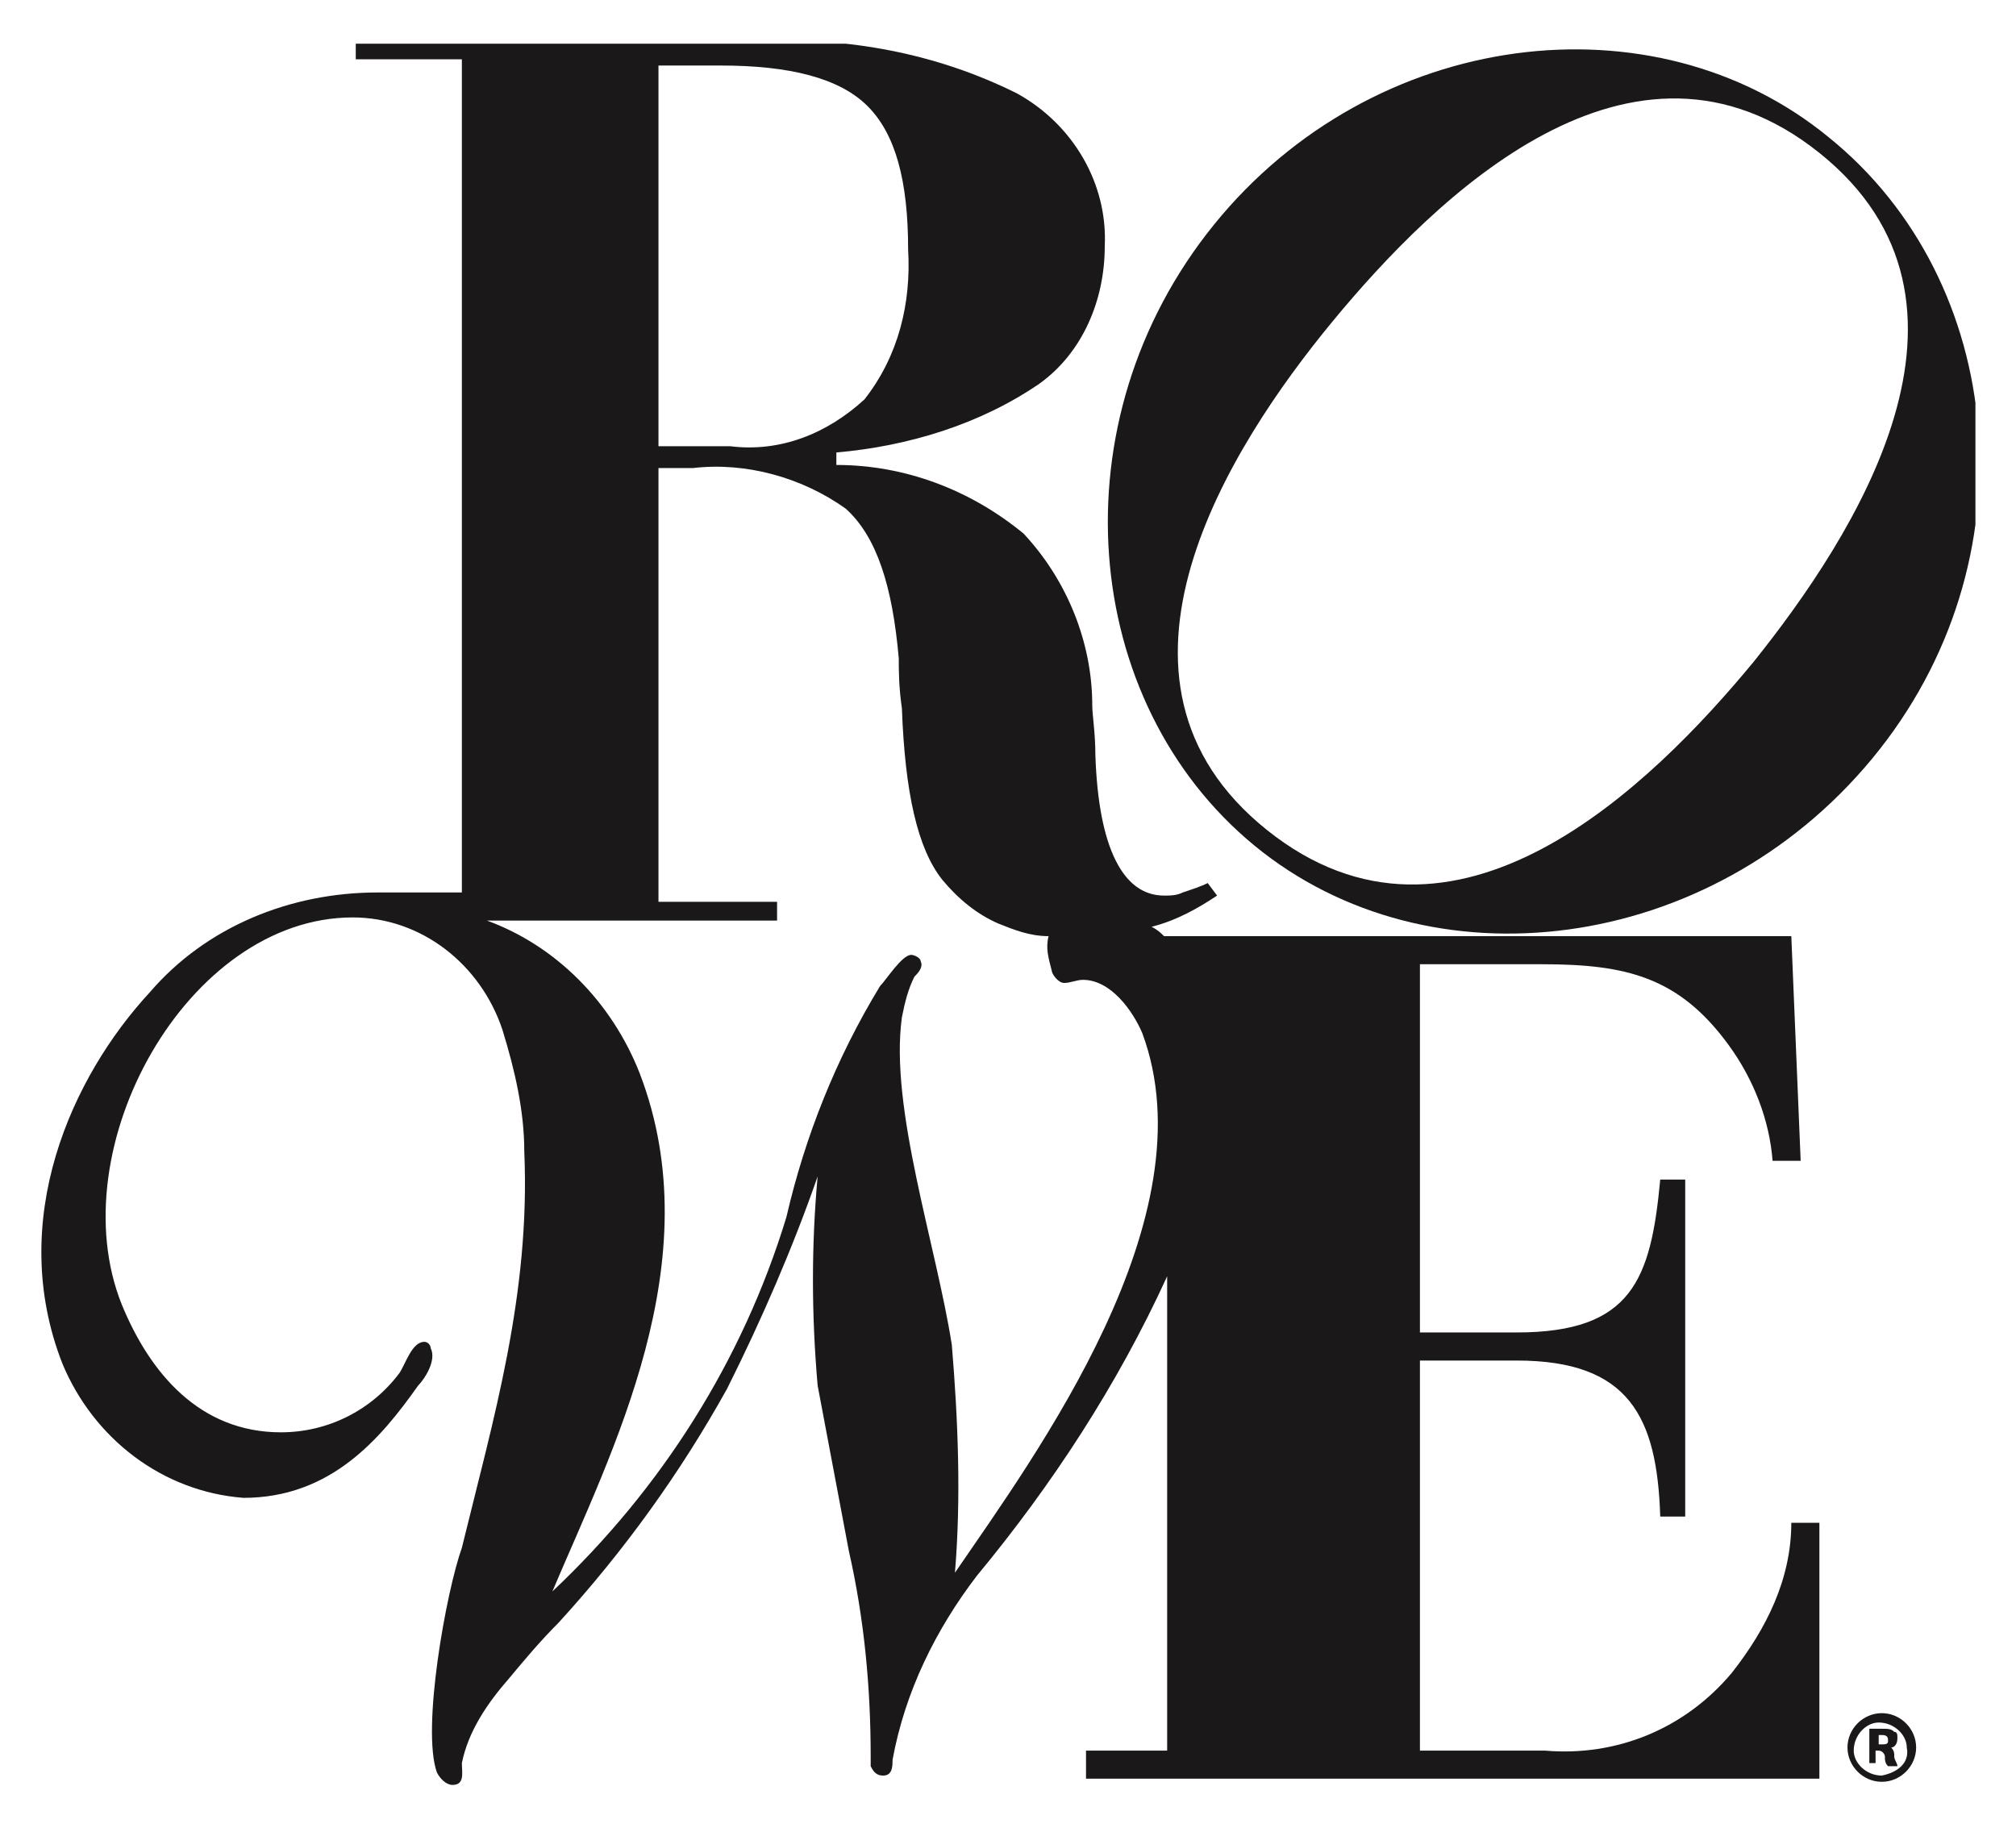
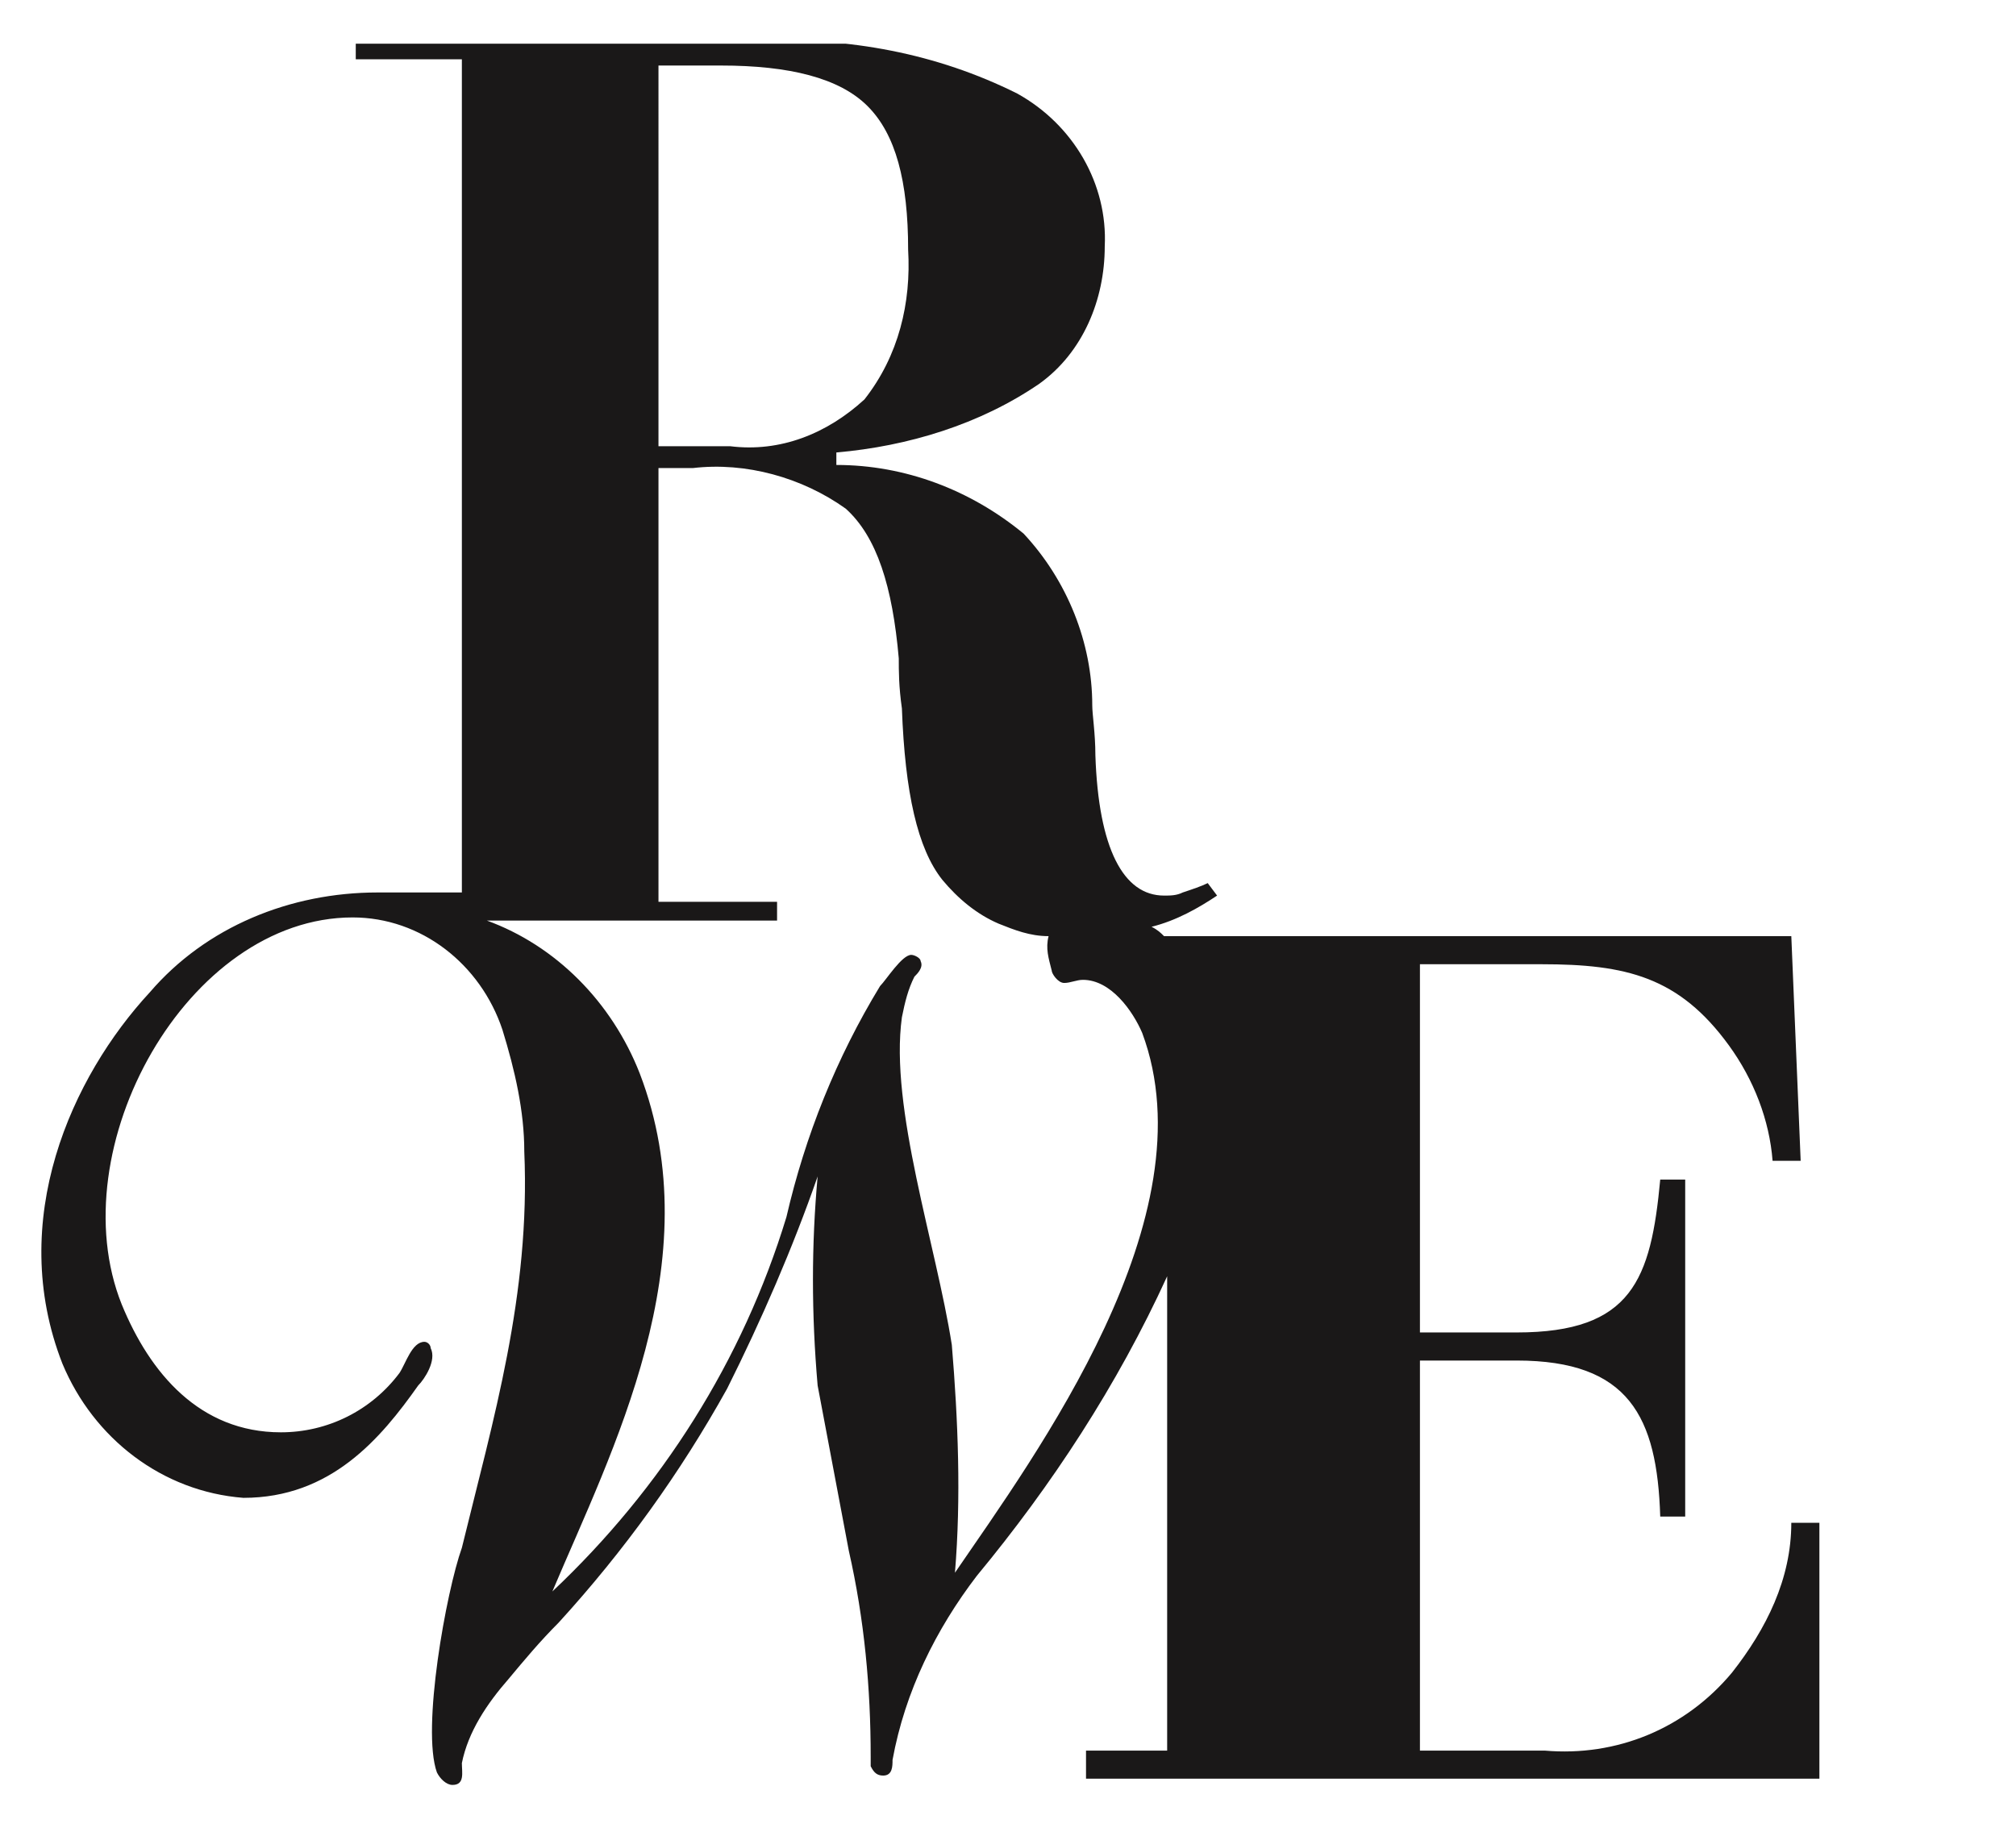
<svg xmlns="http://www.w3.org/2000/svg" xmlns:xlink="http://www.w3.org/1999/xlink" version="1.1" id="Layer_1" x="0px" y="0px" viewBox="0 0 64.6 58.7" style="enable-background:new 0 0 64.6 58.7;" xml:space="preserve">
  <style type="text/css">
	.st0{fill:none;}
	.st1{clip-path:url(#SVGID_00000036236603306220639760000015579663246072997524_);}
	.st2{fill:#1A1818;}
</style>
-   <rect x="1.7" y="1.7" class="st0" width="61" height="55" />
  <g id="ROWE_Logo">
    <g id="Group_14867" transform="translate(5 5)">
      <g>
        <defs>
          <rect id="SVGID_1_" x="-3.8" y="-3.6" width="62.1" height="55.8" />
        </defs>
        <clipPath id="SVGID_00000169535099860672031660000016630140365649165728_">
          <use xlink:href="#SVGID_1_" style="overflow:visible;" />
        </clipPath>
        <g id="Group_14866" style="clip-path:url(#SVGID_00000169535099860672031660000016630140365649165728_);">
          <path id="Path_3068" class="st2" d="M50.5,48.6c-1.5,1.8-3.7,2.7-6,2.5h-4V38.6h3.1c3.6,0,4.5,1.8,4.6,5H49V32.8h-0.8      c-0.3,3.2-0.9,4.9-4.6,4.9h-3.1V25.9h3.9c2.7,0,4.4,0.4,6,2.6c0.8,1.1,1.3,2.4,1.4,3.7h0.9L52.4,25H32.3      c-0.1-0.1-0.2-0.2-0.4-0.3c0.8-0.2,1.5-0.6,2.1-1l-0.3-0.4c-0.2,0.1-0.5,0.2-0.8,0.3c-0.2,0.1-0.4,0.1-0.6,0.1      c-1.3,0-2.1-1.5-2.2-4.5c0-0.7-0.1-1.3-0.1-1.6c0-2-0.8-4-2.2-5.5c-1.7-1.4-3.8-2.2-6-2.2V9.5c2.3-0.2,4.6-0.9,6.5-2.2      c1.4-1,2.1-2.7,2.1-4.4c0.1-2-1-3.9-2.8-4.9c-2.6-1.3-5.4-1.8-8.3-1.7H6.4v0.6h3.4v26.7H7.9c-0.3,0-0.5,0-0.8,0      c-2.8,0-5.5,1.1-7.3,3.2c-2.5,2.7-4.6,7.3-2.8,11.9c1,2.4,3.2,4.1,5.8,4.3c2.8,0,4.4-1.9,5.6-3.6c0.2-0.2,0.6-0.8,0.4-1.2      c0-0.1-0.1-0.2-0.2-0.2c-0.4,0-0.6,0.7-0.8,1c-0.9,1.2-2.3,1.9-3.8,1.9c-2.6,0-4.2-1.9-5.1-4.1c-2-5,2.1-12.4,7.4-12.4      c2.2,0,4.1,1.5,4.8,3.6c0.4,1.3,0.7,2.6,0.7,3.9c0.2,4.6-1,8.6-2,12.7C9.3,46,8.5,50.4,9,51.8c0.1,0.2,0.3,0.4,0.5,0.4      c0.4,0,0.3-0.4,0.3-0.7c0.2-1,0.8-1.9,1.5-2.7c0.5-0.6,1-1.2,1.6-1.8c2.1-2.3,3.9-4.8,5.4-7.5c1.1-2.2,2.1-4.5,2.9-6.8      c-0.2,2.2-0.2,4.4,0,6.7l1,5.3c0.5,2.2,0.7,4.4,0.7,6.6c0,0.1,0,0.2,0,0.3c0.1,0.2,0.2,0.3,0.4,0.3c0.3,0,0.3-0.3,0.3-0.5      c0.4-2.2,1.4-4.2,2.7-5.9c2.4-2.9,4.5-6.1,6.1-9.6v15.2h-2.6V52h23.5v-8.2h-0.9C52.4,45.6,51.6,47.2,50.5,48.6 M16.1-2.9h2      c2.2,0,3.8,0.4,4.7,1.3s1.3,2.4,1.3,4.6c0.1,1.7-0.3,3.4-1.4,4.8c-1.2,1.1-2.7,1.7-4.3,1.5h-2.3V-2.9z M25.6,45.4      c0.2-2.4,0.1-4.9-0.1-7.3c-0.5-3.2-2-7.6-1.6-10.5c0.1-0.5,0.2-0.9,0.4-1.3c0.1-0.1,0.3-0.3,0.2-0.5c0-0.1-0.2-0.2-0.3-0.2      c-0.3,0-0.8,0.8-1,1c-1.4,2.3-2.4,4.8-3,7.4c-1.4,4.6-4,8.7-7.5,12c1.9-4.5,5.1-10.6,2.8-16.6c-0.9-2.3-2.7-4.1-4.9-4.9h9.3      v-0.6h-3.8V10c0.1,0,0.3,0,0.6,0c0.3,0,0.4,0,0.5,0c1.7-0.2,3.5,0.3,4.9,1.3c1,0.9,1.5,2.5,1.7,4.8c0,0.4,0,0.9,0.1,1.6      c0.1,2.7,0.5,4.5,1.3,5.5c0.5,0.6,1.1,1.1,1.8,1.4c0.5,0.2,1,0.4,1.6,0.4c-0.1,0.4,0,0.7,0.1,1.1c0,0.1,0.2,0.4,0.4,0.4      c0.2,0,0.4-0.1,0.6-0.1c0.9,0,1.6,1,1.9,1.7C33.8,34,28.2,41.6,25.6,45.4" />
-           <path id="Path_3069" class="st2" d="M53.6-0.6C48-5.2,39-4.1,33.9,2.2s-4.3,15.3,1.3,19.9s14.6,3.5,19.8-2.8S59.3,4,53.6-0.6       M51.2,16.2c-3.3,4-9.6,10.2-15.6,5.4S34.4,9.3,37.7,5.3s9.6-10.2,15.6-5.4S54.4,12.2,51.2,16.2" />
-           <path id="Path_3070" class="st2" d="M55.6,51L55.6,51c0.1,0,0.2-0.1,0.2-0.3c0-0.1,0-0.2-0.1-0.2c-0.1-0.1-0.2-0.1-0.4-0.1      c-0.1,0-0.3,0-0.4,0v1.1h0.2v-0.4h0.1c0.1,0,0.2,0.1,0.2,0.2c0,0.1,0,0.2,0.1,0.3h0.3c0-0.1-0.1-0.2-0.1-0.3      C55.7,51.2,55.7,51.1,55.6,51 M55.3,50.9h-0.1v-0.3c0,0,0.1,0,0.1,0c0.2,0,0.2,0.1,0.2,0.2S55.4,50.9,55.3,50.9" />
-           <path id="Path_3071" class="st2" d="M55.3,49.9c-0.6,0-1.1,0.5-1.1,1.1c0,0.6,0.5,1.1,1.1,1.1c0.6,0,1.1-0.5,1.1-1.1      C56.4,50.4,55.9,49.9,55.3,49.9C55.3,49.9,55.3,49.9,55.3,49.9 M55.3,51.9c-0.5,0-0.9-0.4-0.9-0.8c0-0.5,0.4-0.9,0.8-0.9      c0.5,0,0.9,0.4,0.9,0.8c0,0,0,0,0,0C56.2,51.5,55.8,51.8,55.3,51.9C55.3,51.9,55.3,51.9,55.3,51.9" />
        </g>
      </g>
    </g>
  </g>
</svg>